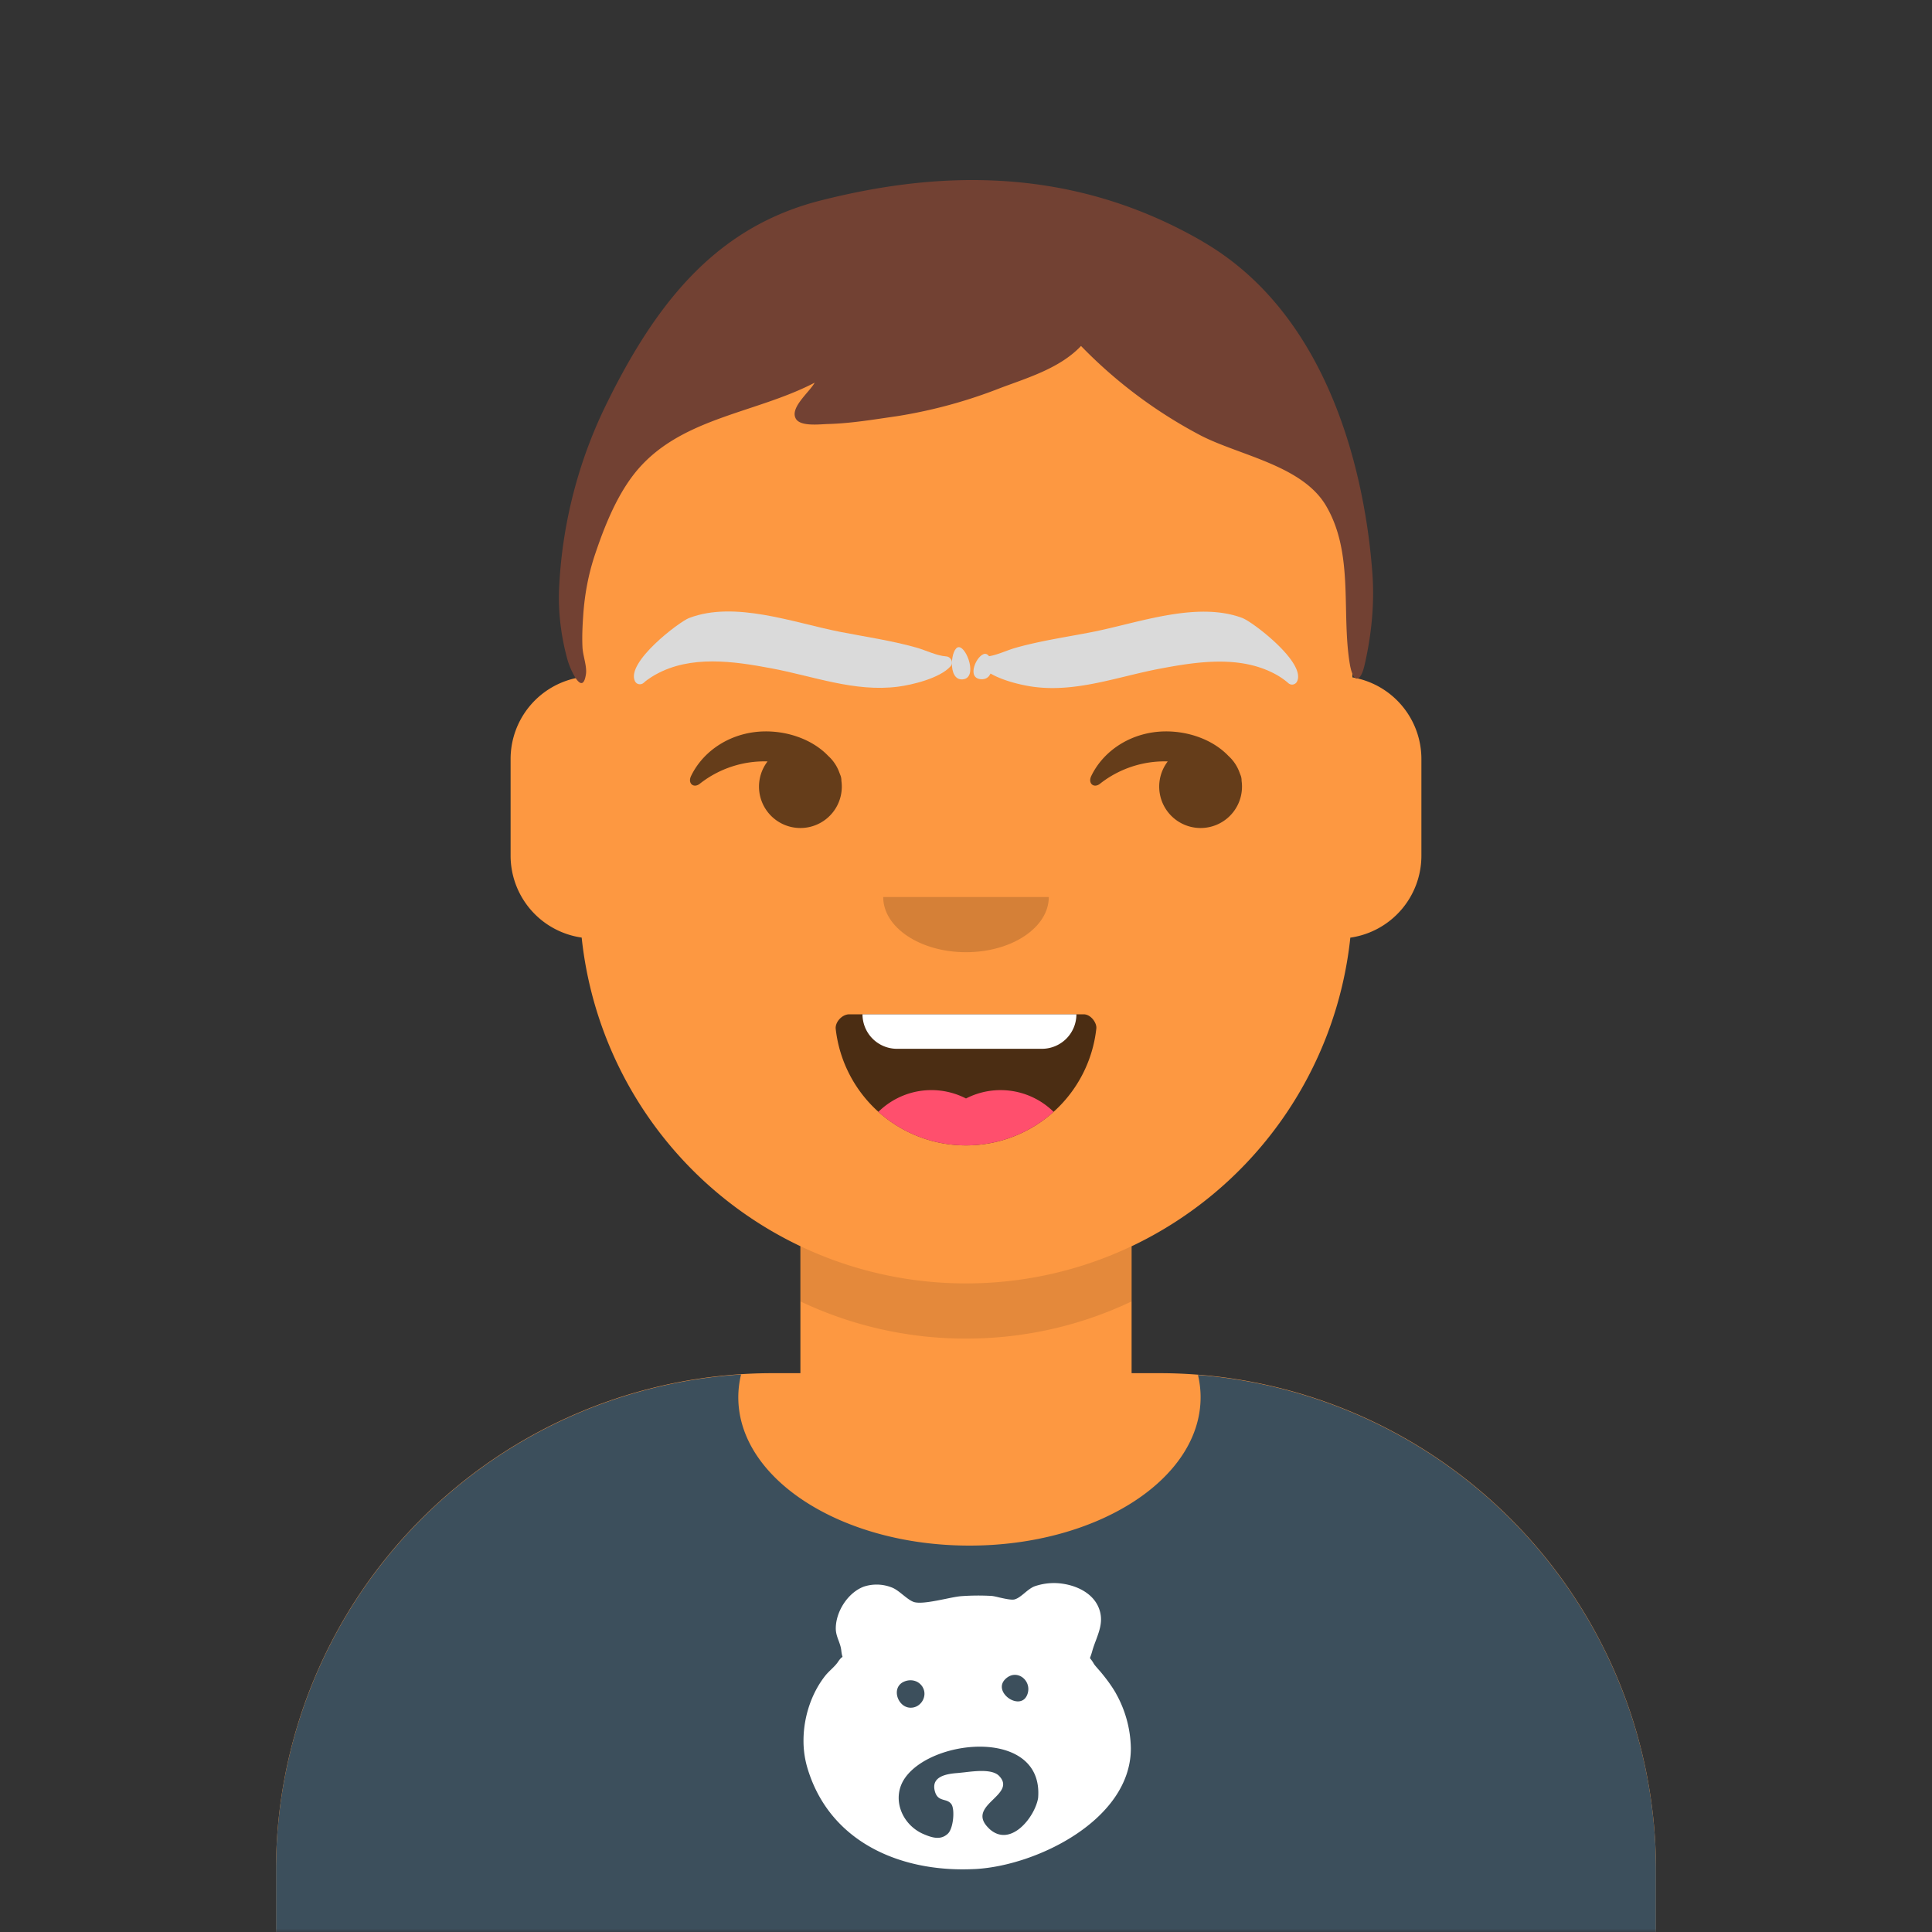
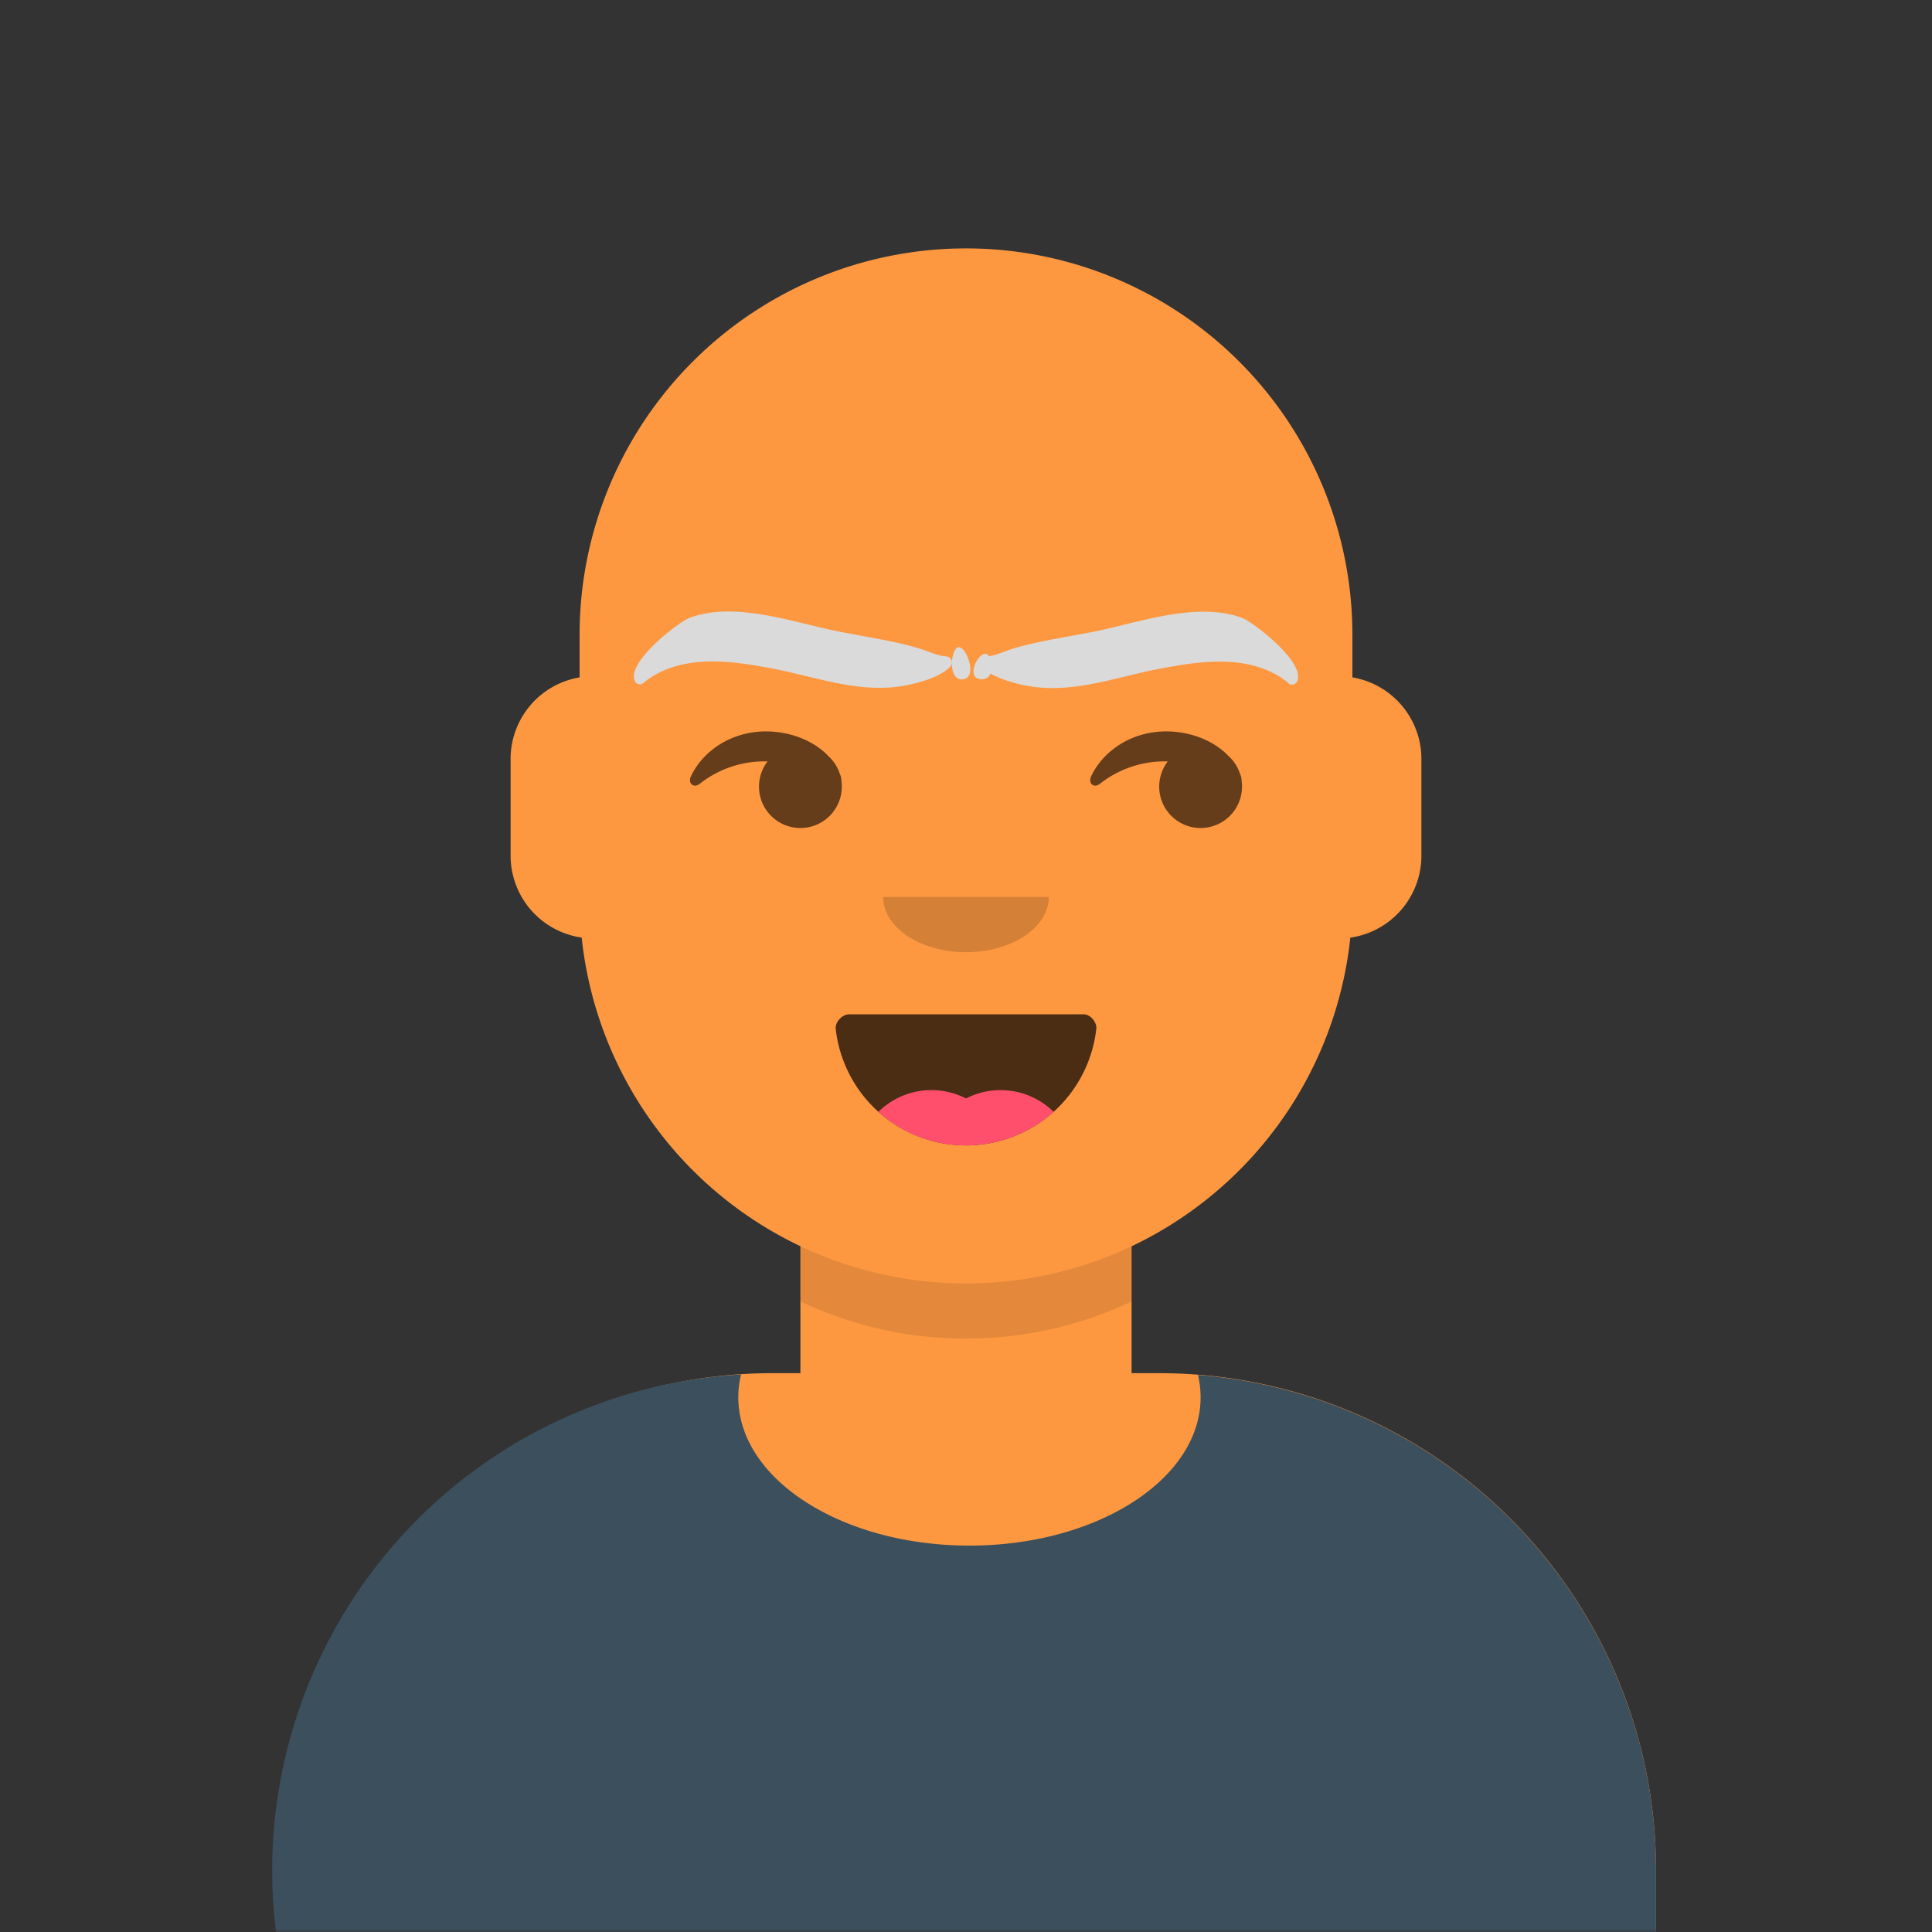
<svg xmlns="http://www.w3.org/2000/svg" viewBox="0 0 280 280" fill="none" shape-rendering="auto">
  <rect x="0" y="0" width="280" height="280" fill="#333333" stroke="none" />
  <mask id="viewboxMask">
    <rect width="280" height="280" rx="0" ry="0" x="0" y="0" fill="#fff" />
  </mask>
  <g mask="url(#viewboxMask)">
    <g transform="translate(8)">
      <path d="M132 36a56 56 0 0 0-56 56v6.17A12 12 0 0 0 66 110v14a12 12 0 0 0 10.3 11.88 56.04 56.04 0 0 0 31.7 44.73v18.4h-4a72 72 0 0 0-72 72v9h200v-9a72 72 0 0 0-72-72h-4v-18.39a56.04 56.04 0 0 0 31.7-44.73A12 12 0 0 0 198 124v-14a12 12 0 0 0-10-11.83V92a56 56 0 0 0-56-56Z" fill="#fd9841" />
      <path d="M108 180.61v8a55.79 55.79 0 0 0 24 5.39c8.59 0 16.73-1.93 24-5.39v-8a55.79 55.79 0 0 1-24 5.39 55.79 55.79 0 0 1-24-5.39Z" fill="#000" fill-opacity=".1" />
      <g transform="translate(0 170)">
-         <path d="M132.5 54C151 54 166 44.37 166 32.5c0-1.1-.13-2.18-.38-3.23A72 72 0 0 1 232 101.05V110H32v-8.95A72 72 0 0 1 99.4 29.2a14.1 14.1 0 0 0-.4 3.3C99 44.37 114 54 132.5 54Z" fill="#3c4f5c" />
+         <path d="M132.5 54C151 54 166 44.37 166 32.5c0-1.1-.13-2.18-.38-3.23A72 72 0 0 1 232 101.05V110H32A72 72 0 0 1 99.4 29.2a14.1 14.1 0 0 0-.4 3.3C99 44.37 114 54 132.5 54Z" fill="#3c4f5c" />
        <g transform="translate(77 58)">
-           <path fill-rule="evenodd" clip-rule="evenodd" d="M76.74 17.44a16.78 16.78 0 0 1 2.15 7.86v.22c-.1 10.22-13.6 16.85-22.48 17.35-.63.03-1.26.05-1.89.05h-.01c-10.08 0-19.56-4.55-22.54-14.85a13.8 13.8 0 0 1-.52-3.81c0-3.36 1.12-6.83 3.15-9.4.24-.3.54-.6.83-.88.37-.36.74-.72 1-1.1.47-.71.64-.7.67-.75.02-.04-.09-.15-.18-.98-.06-.5-.22-.93-.38-1.37-.22-.58-.43-1.17-.41-1.88.05-2.4 1.76-5.08 4.05-5.95a5.95 5.95 0 0 1 3.96.08c.6.2 1.18.67 1.75 1.13.58.46 1.13.9 1.64 1.04.97.24 2.83-.14 4.47-.47.96-.2 1.84-.38 2.44-.41a34 34 0 0 1 4.2-.03c.27.01.72.11 1.2.23.84.19 1.8.4 2.23.27.45-.13.92-.5 1.4-.9.48-.4.98-.81 1.5-1a8.6 8.6 0 0 1 3.2-.45c2.34.13 5 1.18 6 3.42.8 1.8.24 3.3-.34 4.87-.2.53-.4 1.06-.55 1.62-.2.7-.31.85-.3.96.03.11.2.2.55.82.07.13.34.44.6.74l.42.48c.8.97 1.57 1.99 2.19 3.08ZM58.3 36.97c3.07 2.96 6.67-1.57 7.15-4.38.84-10.07-15.07-8.75-19.23-3-2.1 2.89-.61 6.8 2.58 8.2 1.4.61 2.58.9 3.58-.05.8-.76 1.03-3.52.5-4.27-.29-.39-.67-.5-1.05-.6-.55-.16-1.1-.32-1.35-1.3-.57-2.16 1.8-2.5 3.3-2.61l.97-.1c1.69-.2 4.05-.48 5.03.5 1.3 1.33.26 2.35-.83 3.42-1.21 1.18-2.47 2.42-.65 4.18Zm-9.58-20.46c-.59-.98-1.75-1.22-2.73-.78-1.82.83-.96 3.52.75 3.75 1.62.21 2.78-1.6 1.98-2.96Zm15.23.88c-.86 3-5.64-.38-2.94-2.3 1.55-1.09 3.45.5 2.94 2.3Z" fill="#fff" />
-         </g>
+           </g>
      </g>
      <g transform="translate(78 134)">
        <path fill-rule="evenodd" clip-rule="evenodd" d="M35.12 15.13a19 19 0 0 0 37.77-.09c.08-.77-.77-2.04-1.85-2.04H37.1C36 13 35 14.18 35.12 15.13Z" fill="#000" fill-opacity=".7" />
-         <path d="M70 13H39a5 5 0 0 0 5 5h21a5 5 0 0 0 5-5Z" fill="#fff" />
        <path d="M66.7 27.14A10.96 10.96 0 0 0 54 25.2a10.95 10.95 0 0 0-12.7 1.94A18.93 18.93 0 0 0 54 32c4.88 0 9.33-1.84 12.7-4.86Z" fill="#FF4F6D" />
      </g>
      <g transform="translate(104 122)">
        <path fill-rule="evenodd" clip-rule="evenodd" d="M16 8c0 4.42 5.37 8 12 8s12-3.58 12-8" fill="#000" fill-opacity=".16" />
      </g>
      <g transform="translate(76 90)">
        <path d="M27 16c-4.84 0-9 2.65-10.84 6.45-.54 1.1.39 1.85 1.28 1.12a15.13 15.13 0 0 1 9.8-3.22 6 6 0 1 0 10.7 2.8 2 2 0 0 0-.12-.74l-.15-.38a6 6 0 0 0-1.64-2.48C33.9 17.32 30.5 16 27 16ZM85 16c-4.84 0-9 2.65-10.84 6.45-.54 1.1.39 1.85 1.28 1.12a15.13 15.13 0 0 1 9.8-3.22 6 6 0 1 0 10.7 2.8 2 2 0 0 0-.12-.74l-.15-.38a6 6 0 0 0-1.64-2.48C91.9 17.32 88.5 16 85 16Z" fill="#000" fill-opacity=".6" />
      </g>
      <g transform="translate(76 82)">
        <g fill-rule="evenodd" clip-rule="evenodd" fill="#DADADA">
          <path d="M57 12.82ZM96.12 7.6c1.46.56 9.19 6.43 7.86 9.16a.8.8 0 0 1-1.29.22 10.63 10.63 0 0 0-1.7-1.19c-5.1-2.84-11.3-1.93-16.73-.91-6.12 1.14-12.11 3.48-18.39 2.67-2.04-.26-6.08-1.22-7.63-2.96-.47-.53-.06-1.38.64-1.43 1.44-.11 2.86-.86 4.33-1.28 3.65-1.03 7.4-1.56 11.11-2.29 6.62-1.3 15.17-4.53 21.8-2Z" />
          <path d="M58.76 12.76c-1.17.04-2.8 3.56-.56 3.68 2.23.11 1.73-3.72.56-3.68ZM55 12.8c0-.01 0-.01 0 0ZM15.88 7.56c-1.46.56-9.19 6.43-7.86 9.16.24.5.89.6 1.29.22.55-.52 1.58-1.11 1.71-1.18 5.1-2.84 11.3-1.93 16.73-.91 6.12 1.14 12.11 3.48 18.39 2.67 2.04-.26 6.08-1.22 7.63-2.96.47-.53.06-1.38-.64-1.43-1.44-.11-2.86-.86-4.33-1.28-3.65-1.03-7.4-1.56-11.11-2.29-6.62-1.3-15.17-4.53-21.8-2Z" />
          <path d="M54.97 11.79c1.17.04 2.77 4.5.53 4.67-2.24.18-1.7-4.71-.53-4.67Z" />
        </g>
      </g>
      <g transform="translate(-1)">
-         <path fill-rule="evenodd" clip-rule="evenodd" d="M167.3 35c-20.18-11.7-40.17-9.78-55.26-5.97-15.1 3.8-24.02 14.62-31.68 30.62a67.68 67.68 0 0 0-6.34 25.83c-.13 3.41.33 6.94 1.25 10.22.33 1.2 2.15 5.39 2.65 2 .17-1.12-.44-2.67-.5-3.86-.08-1.57 0-3.16.11-4.73.2-2.92.73-5.8 1.65-8.59 1.33-3.98 3.02-8.3 5.6-11.67 6.4-8.33 17.49-8.8 26.29-13.39-.77 1.4-3.7 3.68-2.7 5.27.71 1.1 3.38.76 4.65.72 3.35-.09 6.72-.67 10.02-1.14a71.5 71.5 0 0 0 15-4.1c4.02-1.5 8.61-2.88 11.63-6.07a68.67 68.67 0 0 0 17.4 13c5.62 2.88 14.68 4.32 18.11 10.16 4.07 6.91 2.2 15.4 3.44 22.9.47 2.85 1.54 2.79 2.13.24 1-4.33 1.47-8.83 1.15-13.28-.72-10.05-4.4-36.45-24.6-48.15Z" fill="#724133" />
-       </g>
+         </g>
      <g transform="translate(49 72)" />
      <g transform="translate(62 42)" />
    </g>
  </g>
</svg>